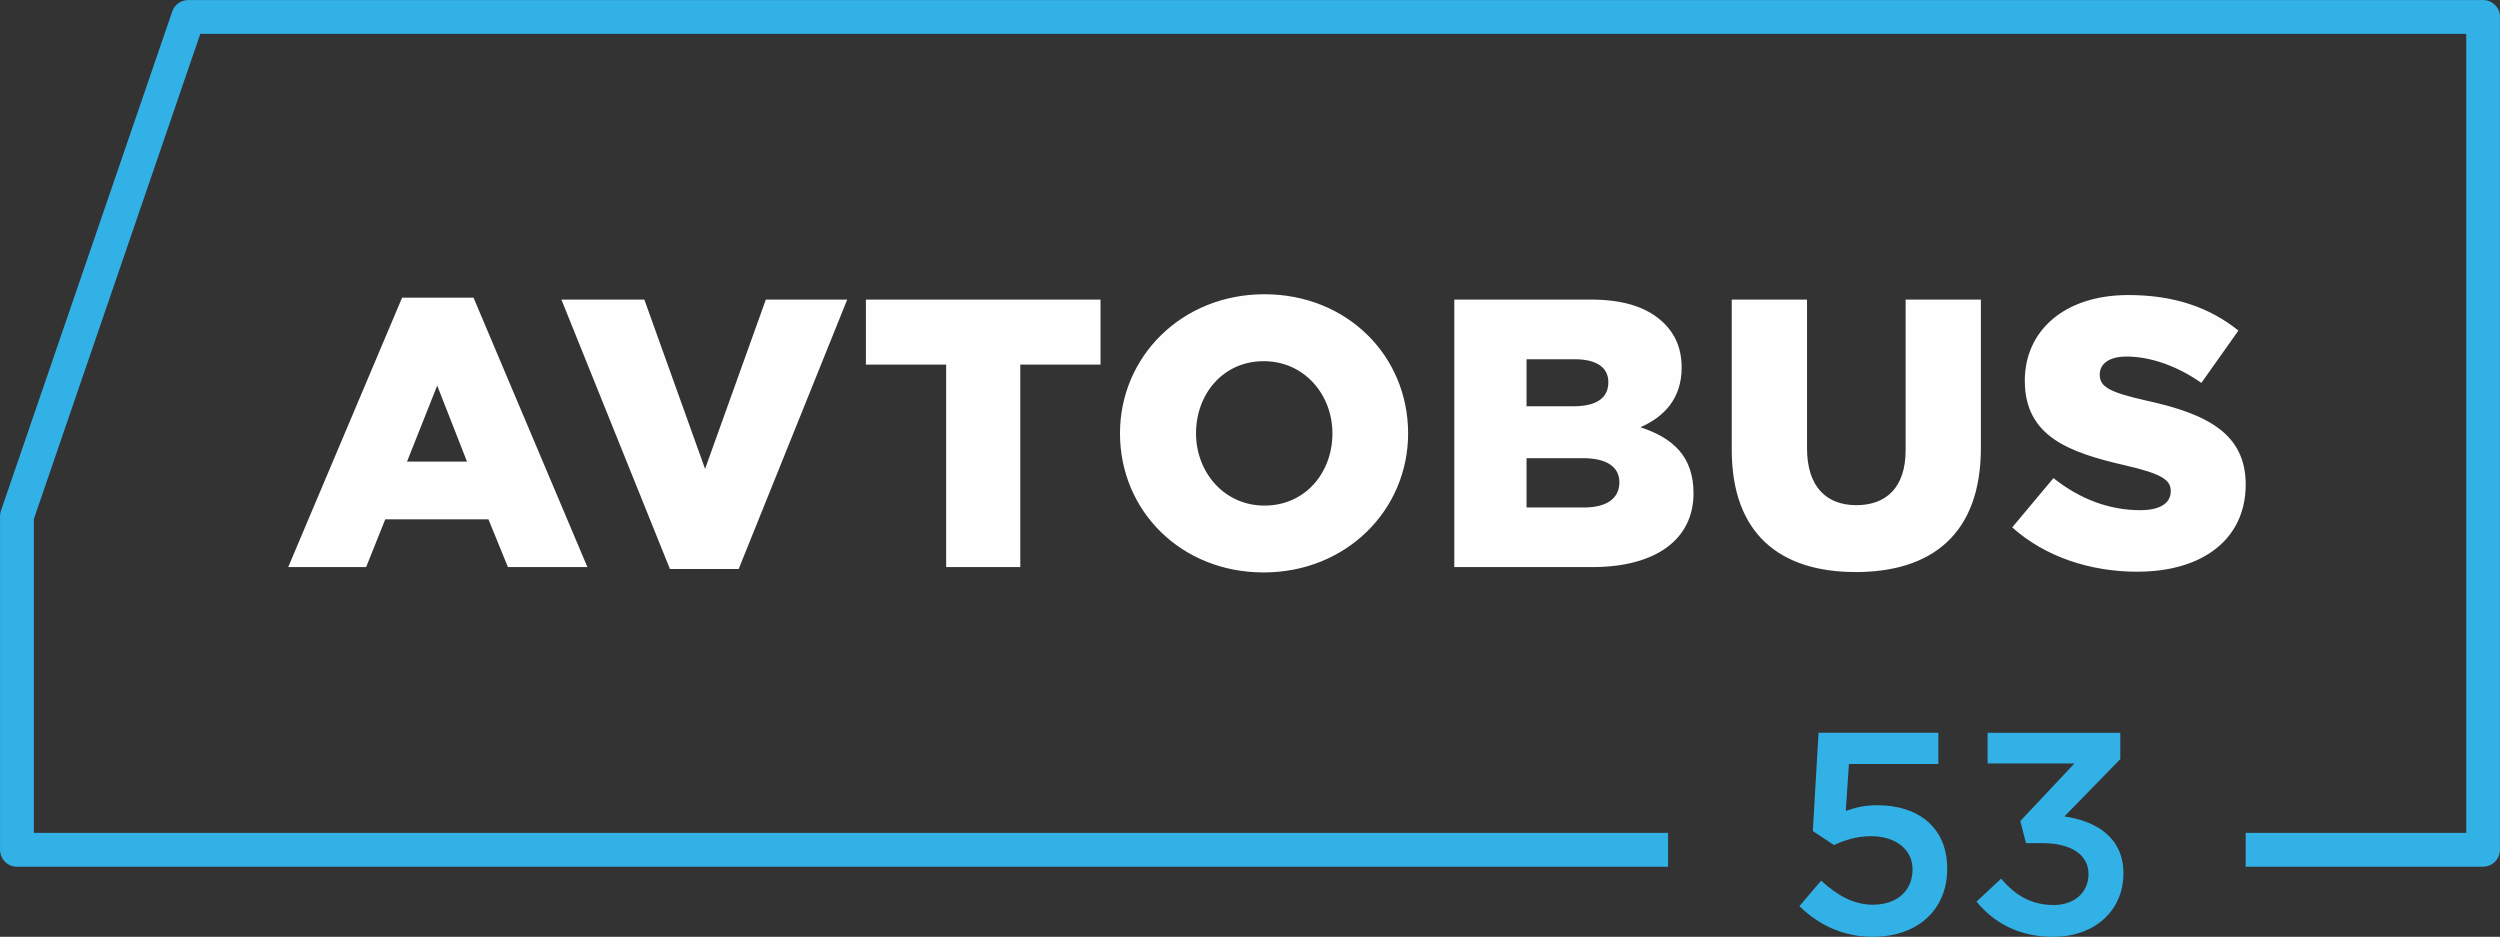
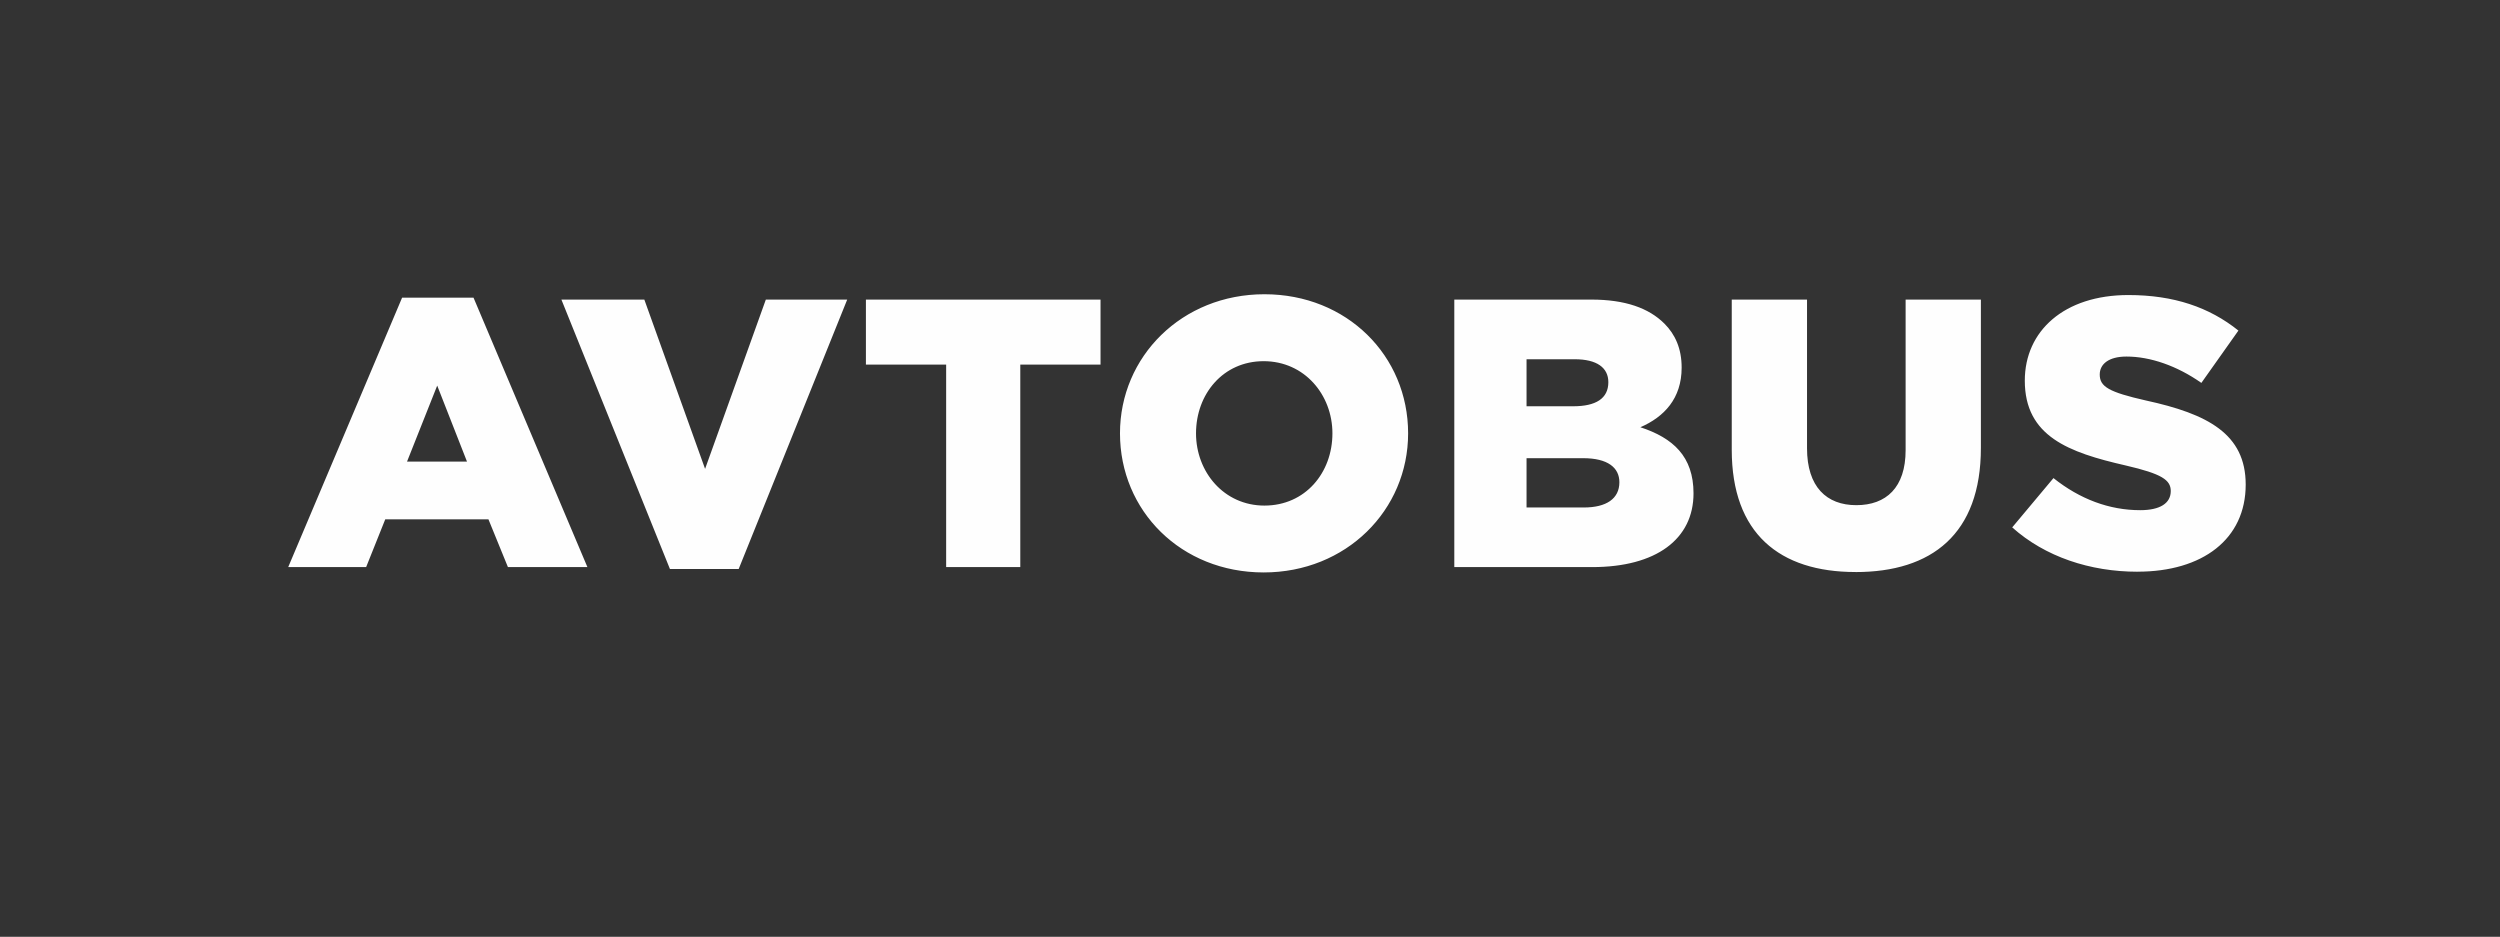
<svg xmlns="http://www.w3.org/2000/svg" xml:space="preserve" width="218.871mm" height="82.016mm" version="1.1" style="shape-rendering:geometricPrecision; text-rendering:geometricPrecision; image-rendering:optimizeQuality; fill-rule:evenodd; clip-rule:evenodd" viewBox="0 0 65925 24703">
  <rect x="0" y="0" width="65925" height="24703" fill="#333333" stroke="none" />
  <defs>
    <style type="text/css">
   
    .fil1 {fill:#FEFEFE;fill-rule:nonzero}
    .fil0 {fill:#32B1E7;fill-rule:nonzero}
   
  </style>
  </defs>
  <g id="Слой_x0020_1">
    <g id="_940923472">
-       <path class="fil0" d="M65923 486l0 21923c0,245 -199,444 -444,444l0 2 -6260 0 0 -893 5816 0 0 -21070 -59753 0 -4389 12793 0 8277 43094 0 0 893 -43540 0c-246,0 -446,-200 -446,-446l0 -8797c0,-57 11,-111 30,-161l4511 -13149c63,-185 237,-301 422,-301l0 0 60516 0c246,0 446,200 446,446 0,13 -1,26 -2,39z" />
      <path class="fil1" d="M7599 14954l2056 0 504 -1260 2721 0 514 1260 2096 0 -3003 -7104 -1884 0 -3003 7104zm3134 -2781l796 -2005 786 2005 -1582 0zm6932 2831l1814 0 2862 -7104 -2146 0 -1602 4464 -1602 -4464 -2187 0 2862 7104zm7285 -50l1955 0 0 -5340 2116 0 0 -1713 -6187 0 0 1713 2116 0 0 5340zm8373 141c2176,0 3809,-1642 3809,-3668 0,-2045 -1612,-3668 -3789,-3668 -2176,0 -3809,1642 -3809,3668 0,2045 1612,3668 3789,3668zm20 -1763c-1068,0 -1804,-887 -1804,-1904 0,-1038 715,-1904 1783,-1904 1078,0 1814,887 1814,1904 0,1038 -715,1904 -1794,1904zm5008 1622l3637 0c1683,0 2670,-736 2670,-1945 0,-977 -544,-1461 -1401,-1743 625,-272 1088,-756 1088,-1572 0,-504 -171,-877 -453,-1159 -413,-413 -1038,-635 -1925,-635l-3617 0 0 7053zm1904 -1572l0 -1300 1491 0c655,0 957,252 957,635 0,433 -343,665 -937,665l-1511 0zm0 -2670l0 -1239 1270 0c584,0 887,222 887,605 0,433 -332,635 -927,635l-1229 0zm8676 4373c2005,0 3305,-998 3305,-3275l0 -3910 -1985 0 0 3970c0,987 -514,1451 -1300,1451 -786,0 -1300,-484 -1300,-1501l0 -3920 -1985 0 0 3960c0,2207 1260,3224 3265,3224zm7436 -10c1713,0 2852,-856 2852,-2297 0,-1340 -1008,-1864 -2630,-2217 -977,-222 -1219,-363 -1219,-685 0,-272 232,-474 705,-474 625,0 1330,242 1975,695l977 -1380c-766,-615 -1703,-937 -2902,-937 -1693,0 -2731,947 -2731,2257 0,1471 1159,1894 2660,2237 957,222 1189,383 1189,675 0,322 -282,504 -806,504 -816,0 -1592,-292 -2287,-846l-1088 1300c867,776 2056,1169 3305,1169z" />
-       <path class="fil0" d="M49391 24703c1171,0 1957,-710 1957,-1791 0,-1134 -809,-1678 -1836,-1678 -355,0 -589,60 -839,151l83 -1239 2358 0 0 -824 -3159 0 -151 2592 559 370c272,-128 597,-234 975,-234 642,0 1096,340 1096,877 0,567 -416,930 -1050,930 -491,0 -937,-242 -1360,-635l-574 673c499,484 1134,809 1942,809zm4753 0c1096,0 1851,-695 1851,-1670 0,-952 -718,-1383 -1557,-1504l1474 -1511 0 -695 -3499 0 0 809 2290 0 -1428 1519 151 582 431 0c741,0 1217,295 1217,816 0,499 -393,816 -914,816 -589,0 -1013,-249 -1390,-695l-650 605c446,544 1103,930 2025,930z" />
    </g>
  </g>
</svg>